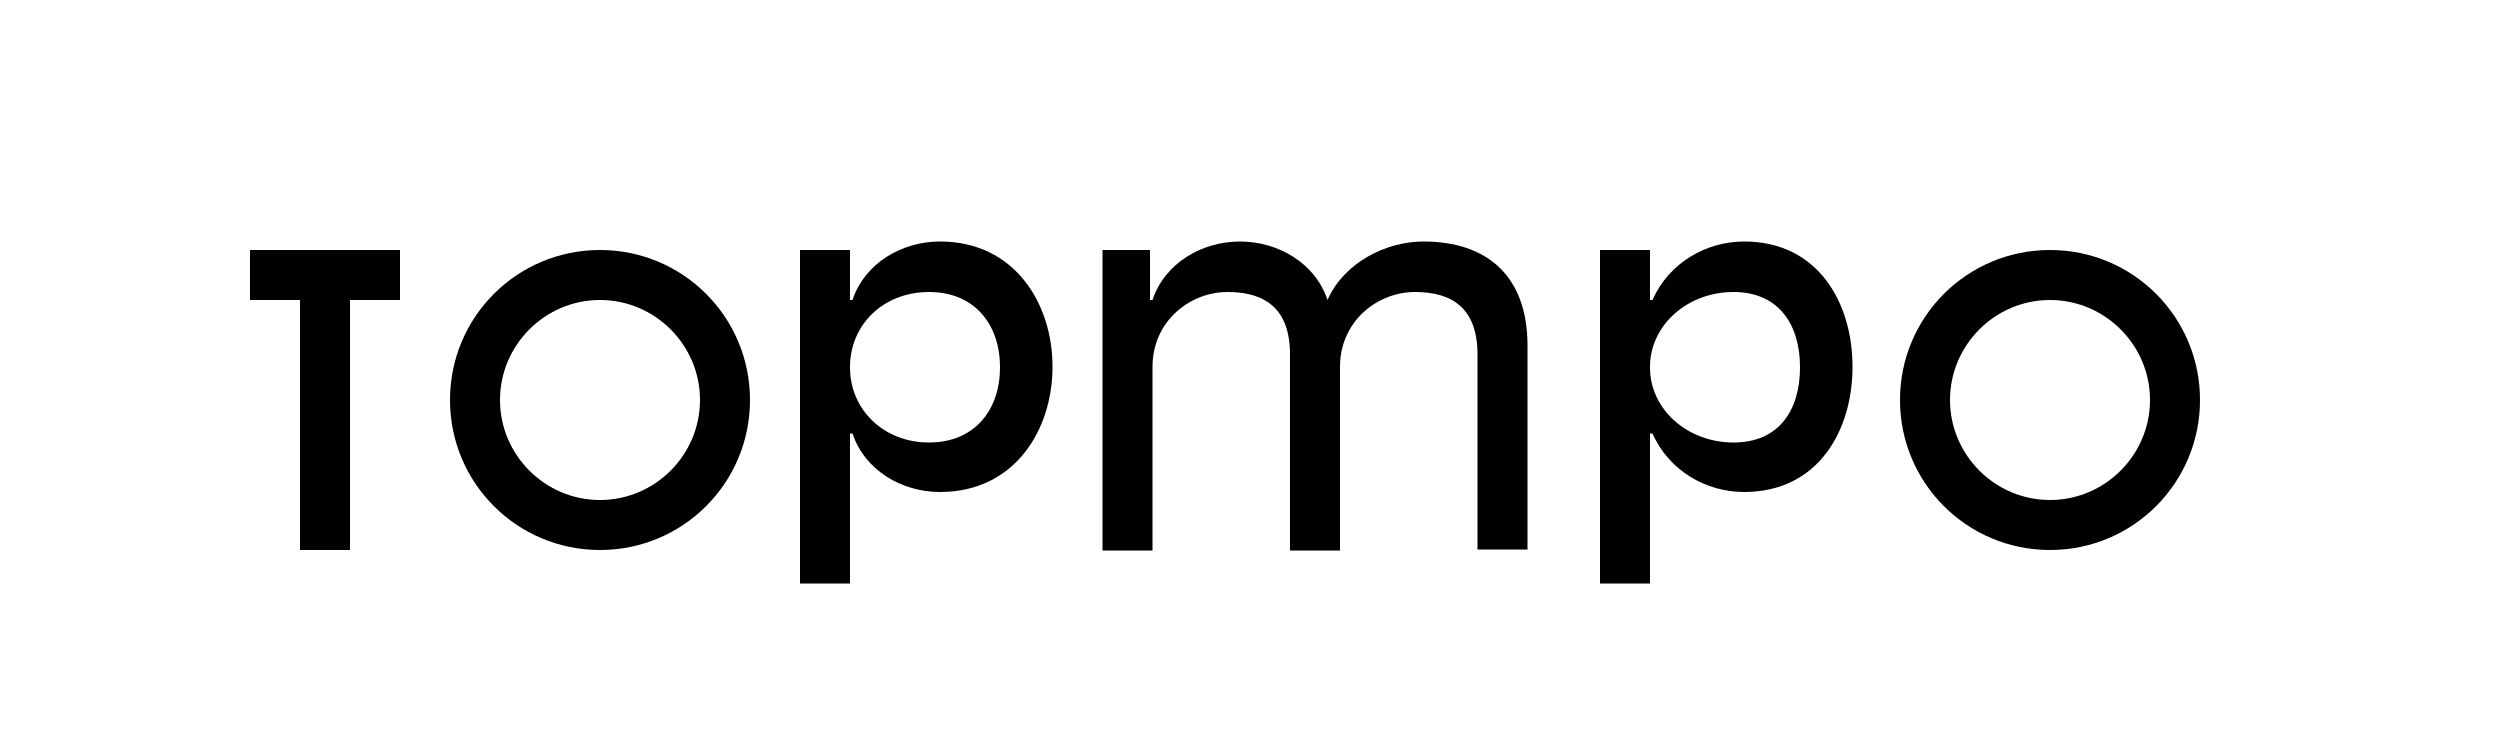
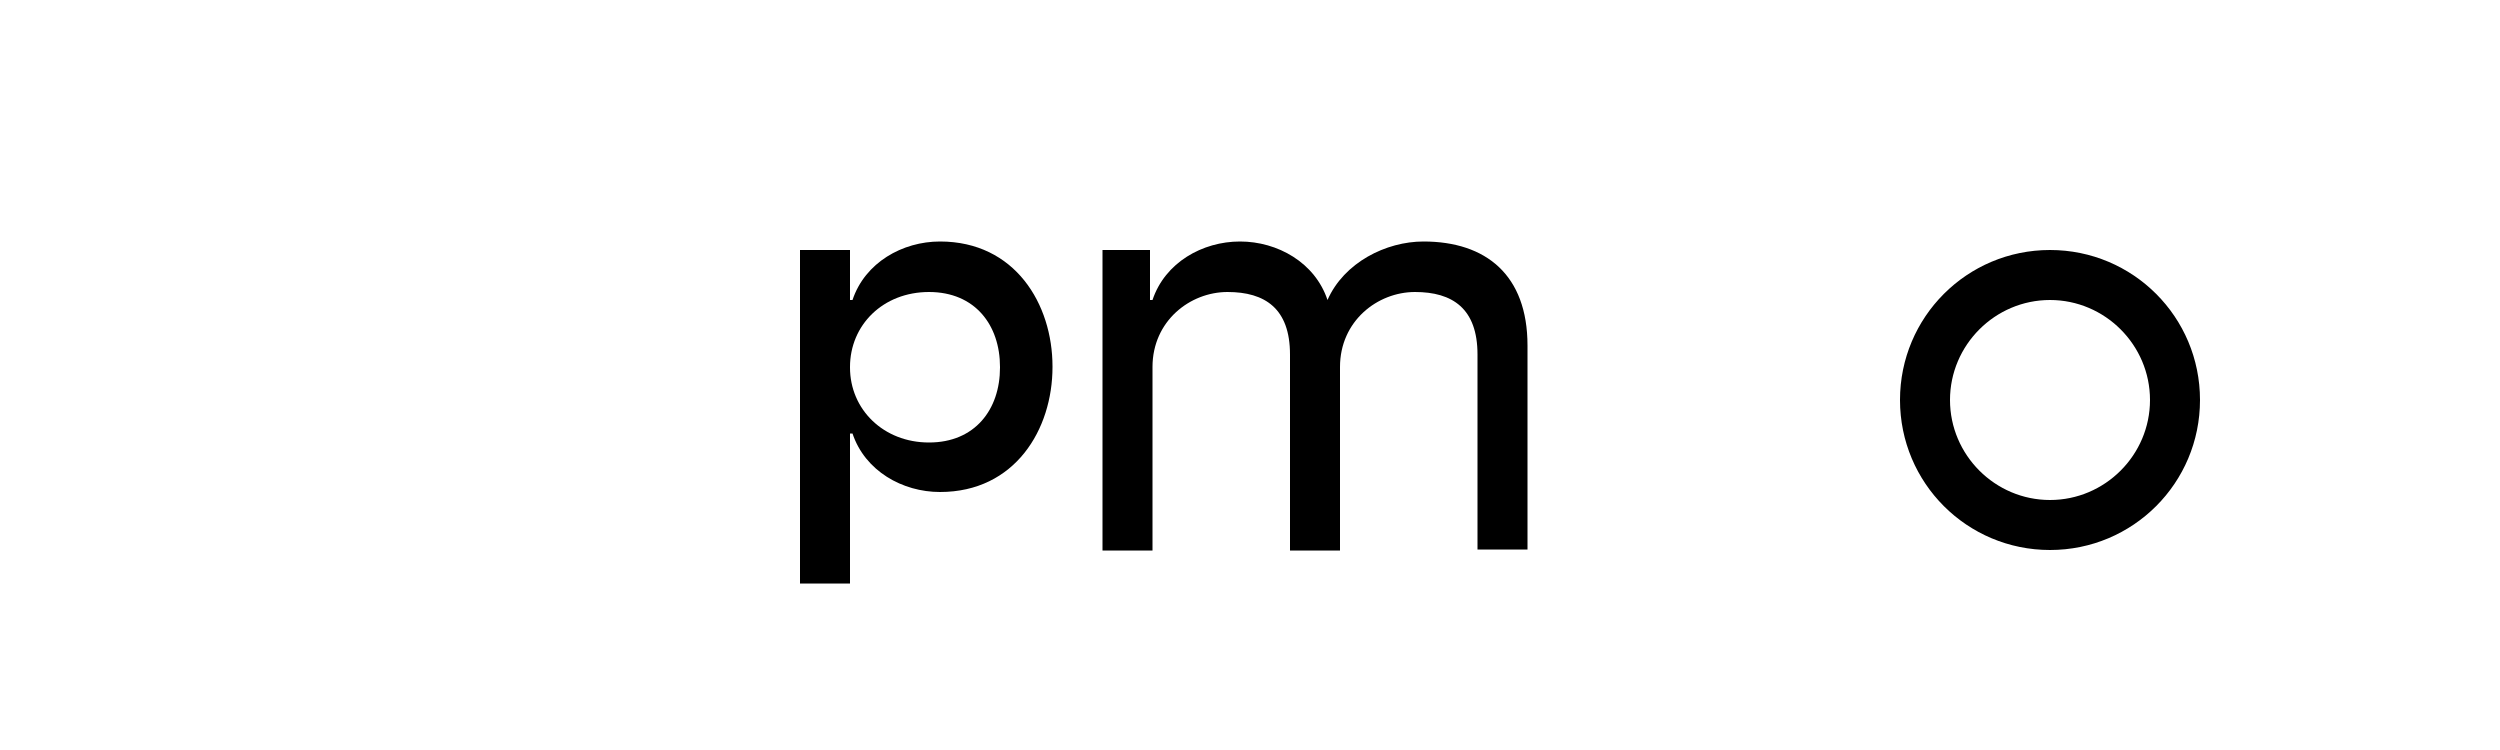
<svg xmlns="http://www.w3.org/2000/svg" viewBox="0 0 500 150" width="100" height="30">
-   <path d="M50,50h30v10H70v50H60V60H50V50z" fill="#000000" />
-   <path d="M90,80c0-16.6,13.4-30,30-30s30,13.4,30,30s-13.4,30-30,30S90,96.6,90,80z M140,80c0-11-9-20-20-20s-20,9-20,20s9,20,20,20S140,91,140,80z" fill="#000000" />
  <path d="M160,50h10v10h0.5c2.5-7.5,10-11.7,17.5-11.7c15,0,22.5,12.5,22.5,25v0.1c0,12.5-7.5,25-22.5,25c-7.5,0-15-4.2-17.5-11.7H170v30h-10V50z M200,73.4c0-8.4-5-15-14.2-15c-9.2,0-15.8,6.6-15.8,15v0.1c0,8.4,6.7,15,15.8,15c9.2,0,14.2-6.6,14.2-15V73.4z" fill="#000000" />
  <path d="M220,50h10v10h0.5c2.5-7.5,10-11.7,17.5-11.7c7.5,0,15,4.2,17.5,11.7c3.3-7.5,11.7-11.7,19.2-11.7c12.5,0,20.8,6.7,20.8,20.8v40.8h-10V70.9c0-9.2-5-12.5-12.5-12.5c-7.5,0-15,5.8-15,15v36.7h-10V70.9c0-9.2-5-12.5-12.5-12.5c-7.5,0-15,5.8-15,15v36.7h-10V50z" fill="#000000" />
-   <path d="M320,50h10v10h0.5c3.3-7.5,10.8-11.7,18.3-11.7c15,0,21.7,12.5,21.7,25v0.1c0,12.5-6.7,25-21.7,25c-7.5,0-15-4.2-18.3-11.7H330v30h-10V50z M360,73.4c0-8.4-4.2-15-13.3-15c-9.2,0-16.7,6.6-16.7,15v0.1c0,8.4,7.5,15,16.7,15c9.2,0,13.3-6.6,13.3-15V73.4z" fill="#000000" />
  <path d="M380,80c0-16.6,13.4-30,30-30s30,13.4,30,30s-13.4,30-30,30S380,96.6,380,80z M430,80c0-11-9-20-20-20s-20,9-20,20s9,20,20,20S430,91,430,80z" fill="#000000" />
</svg>